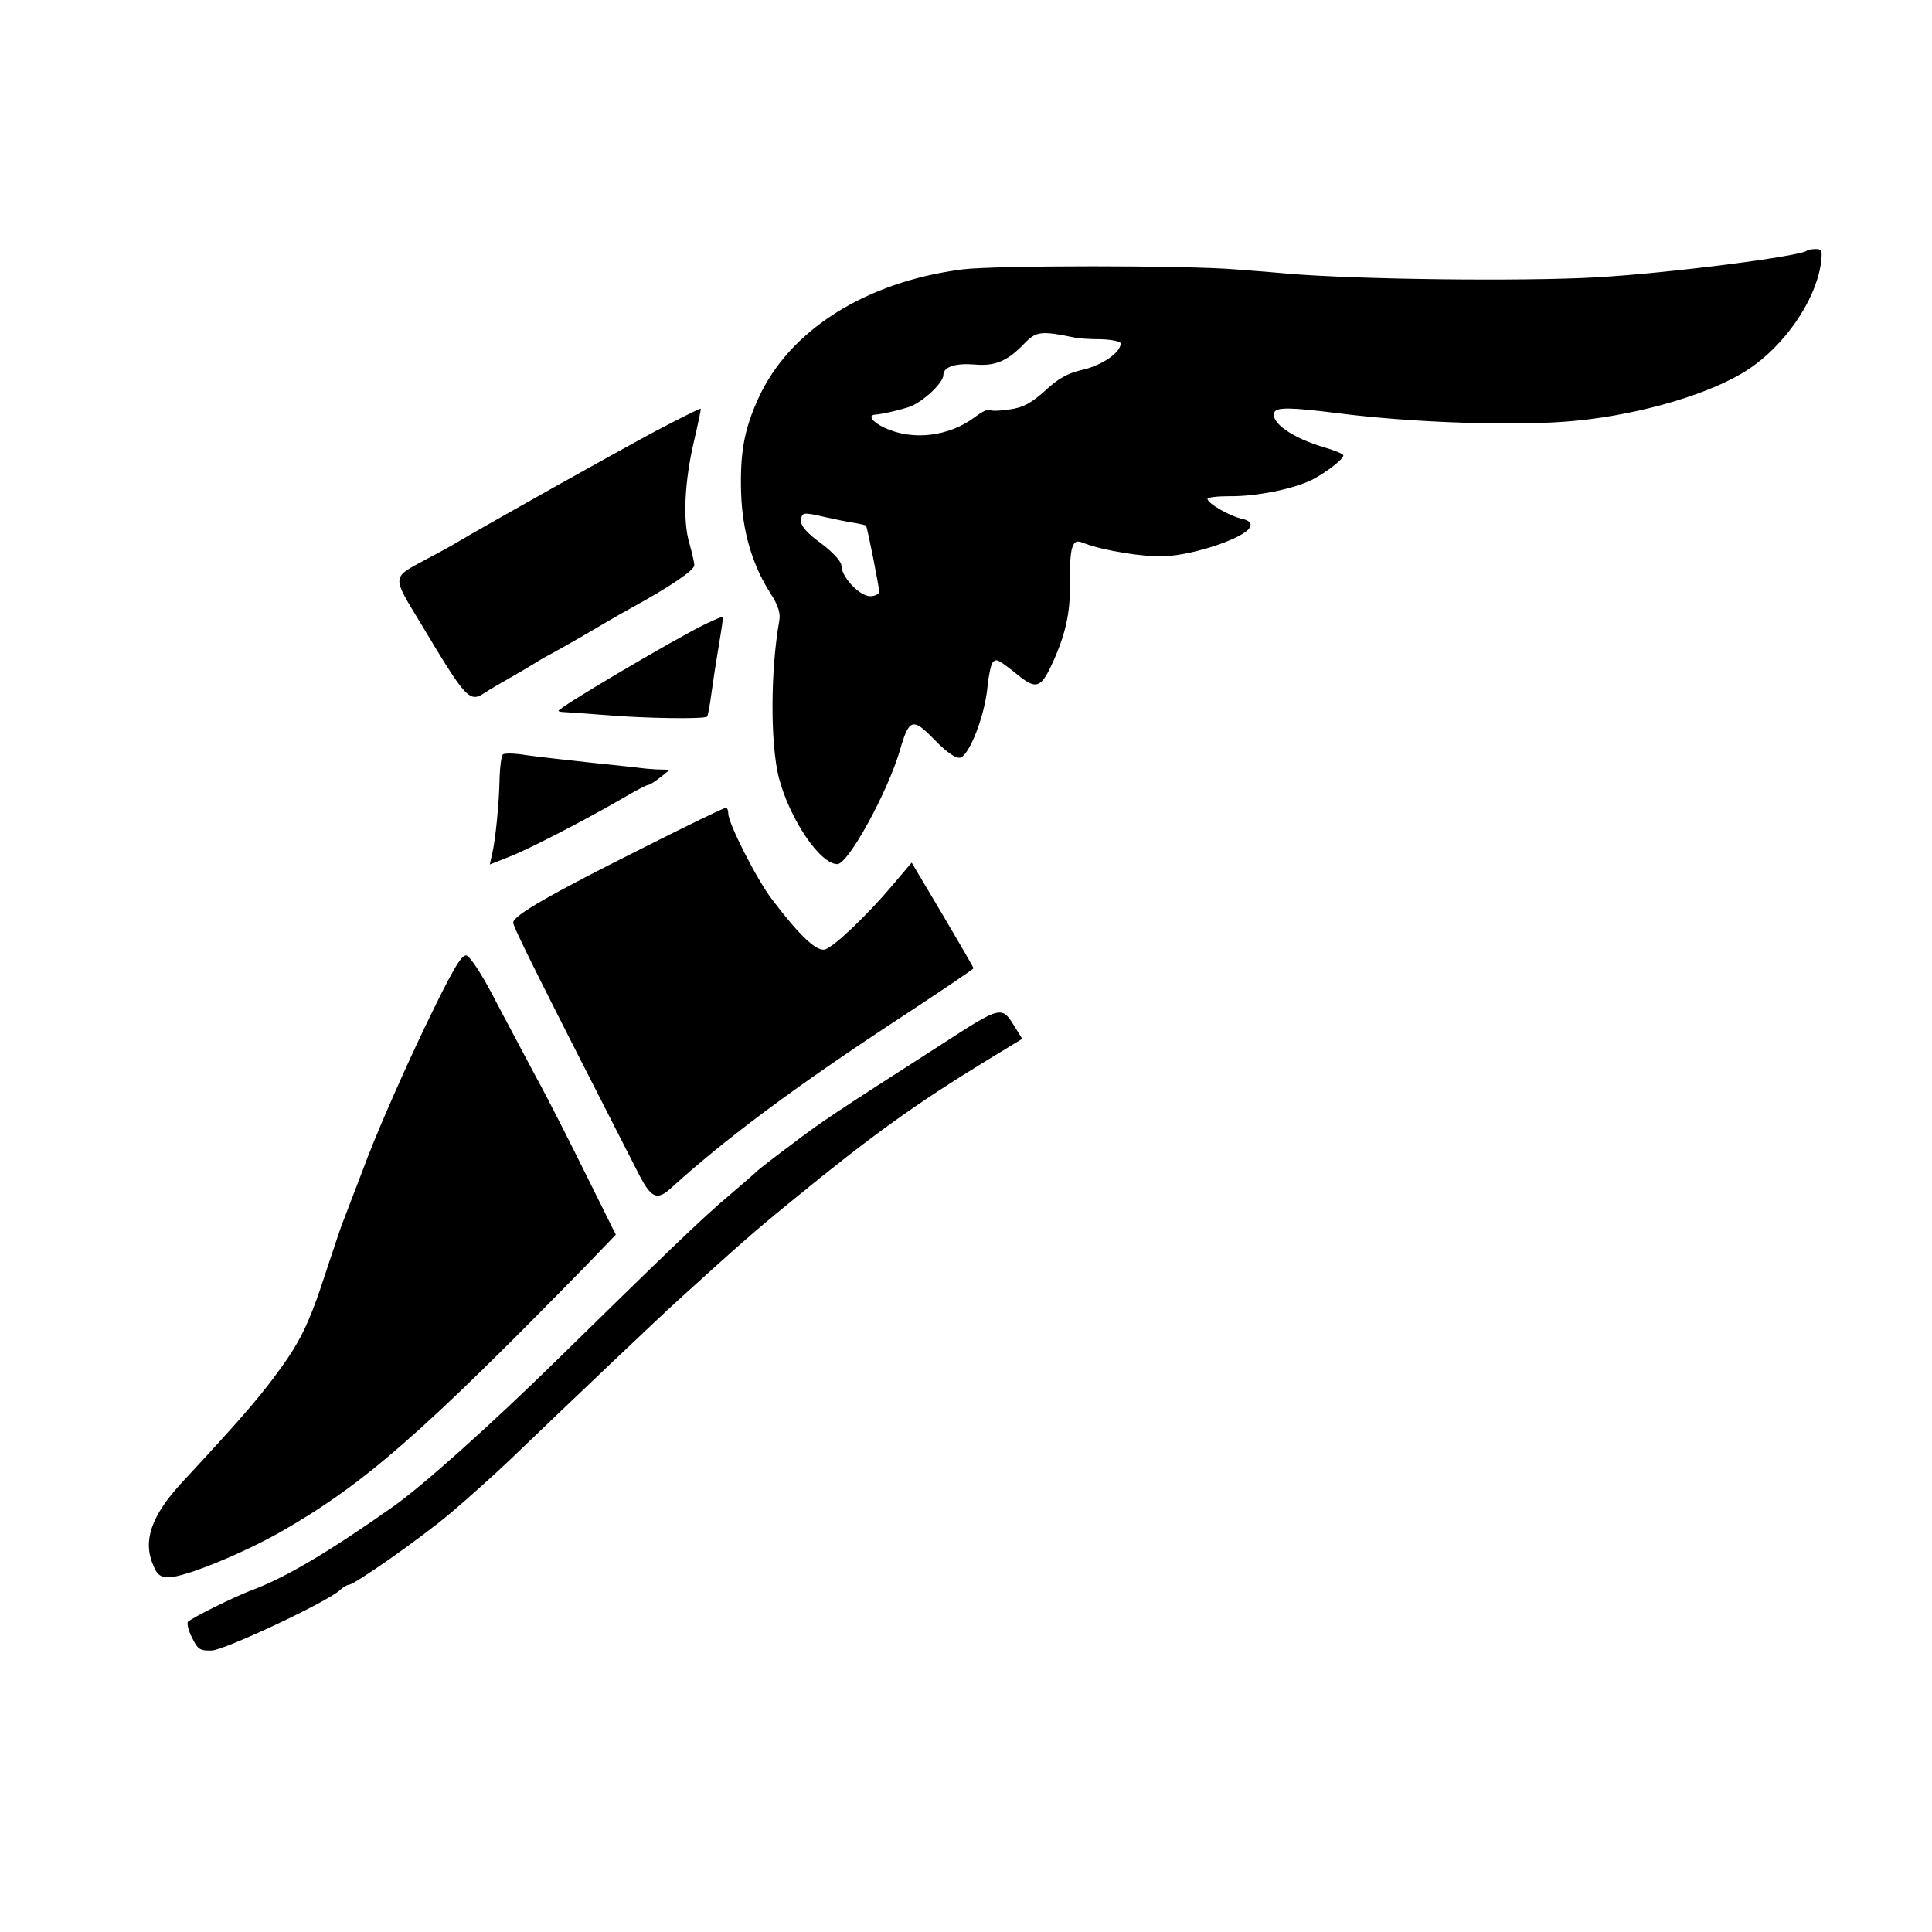
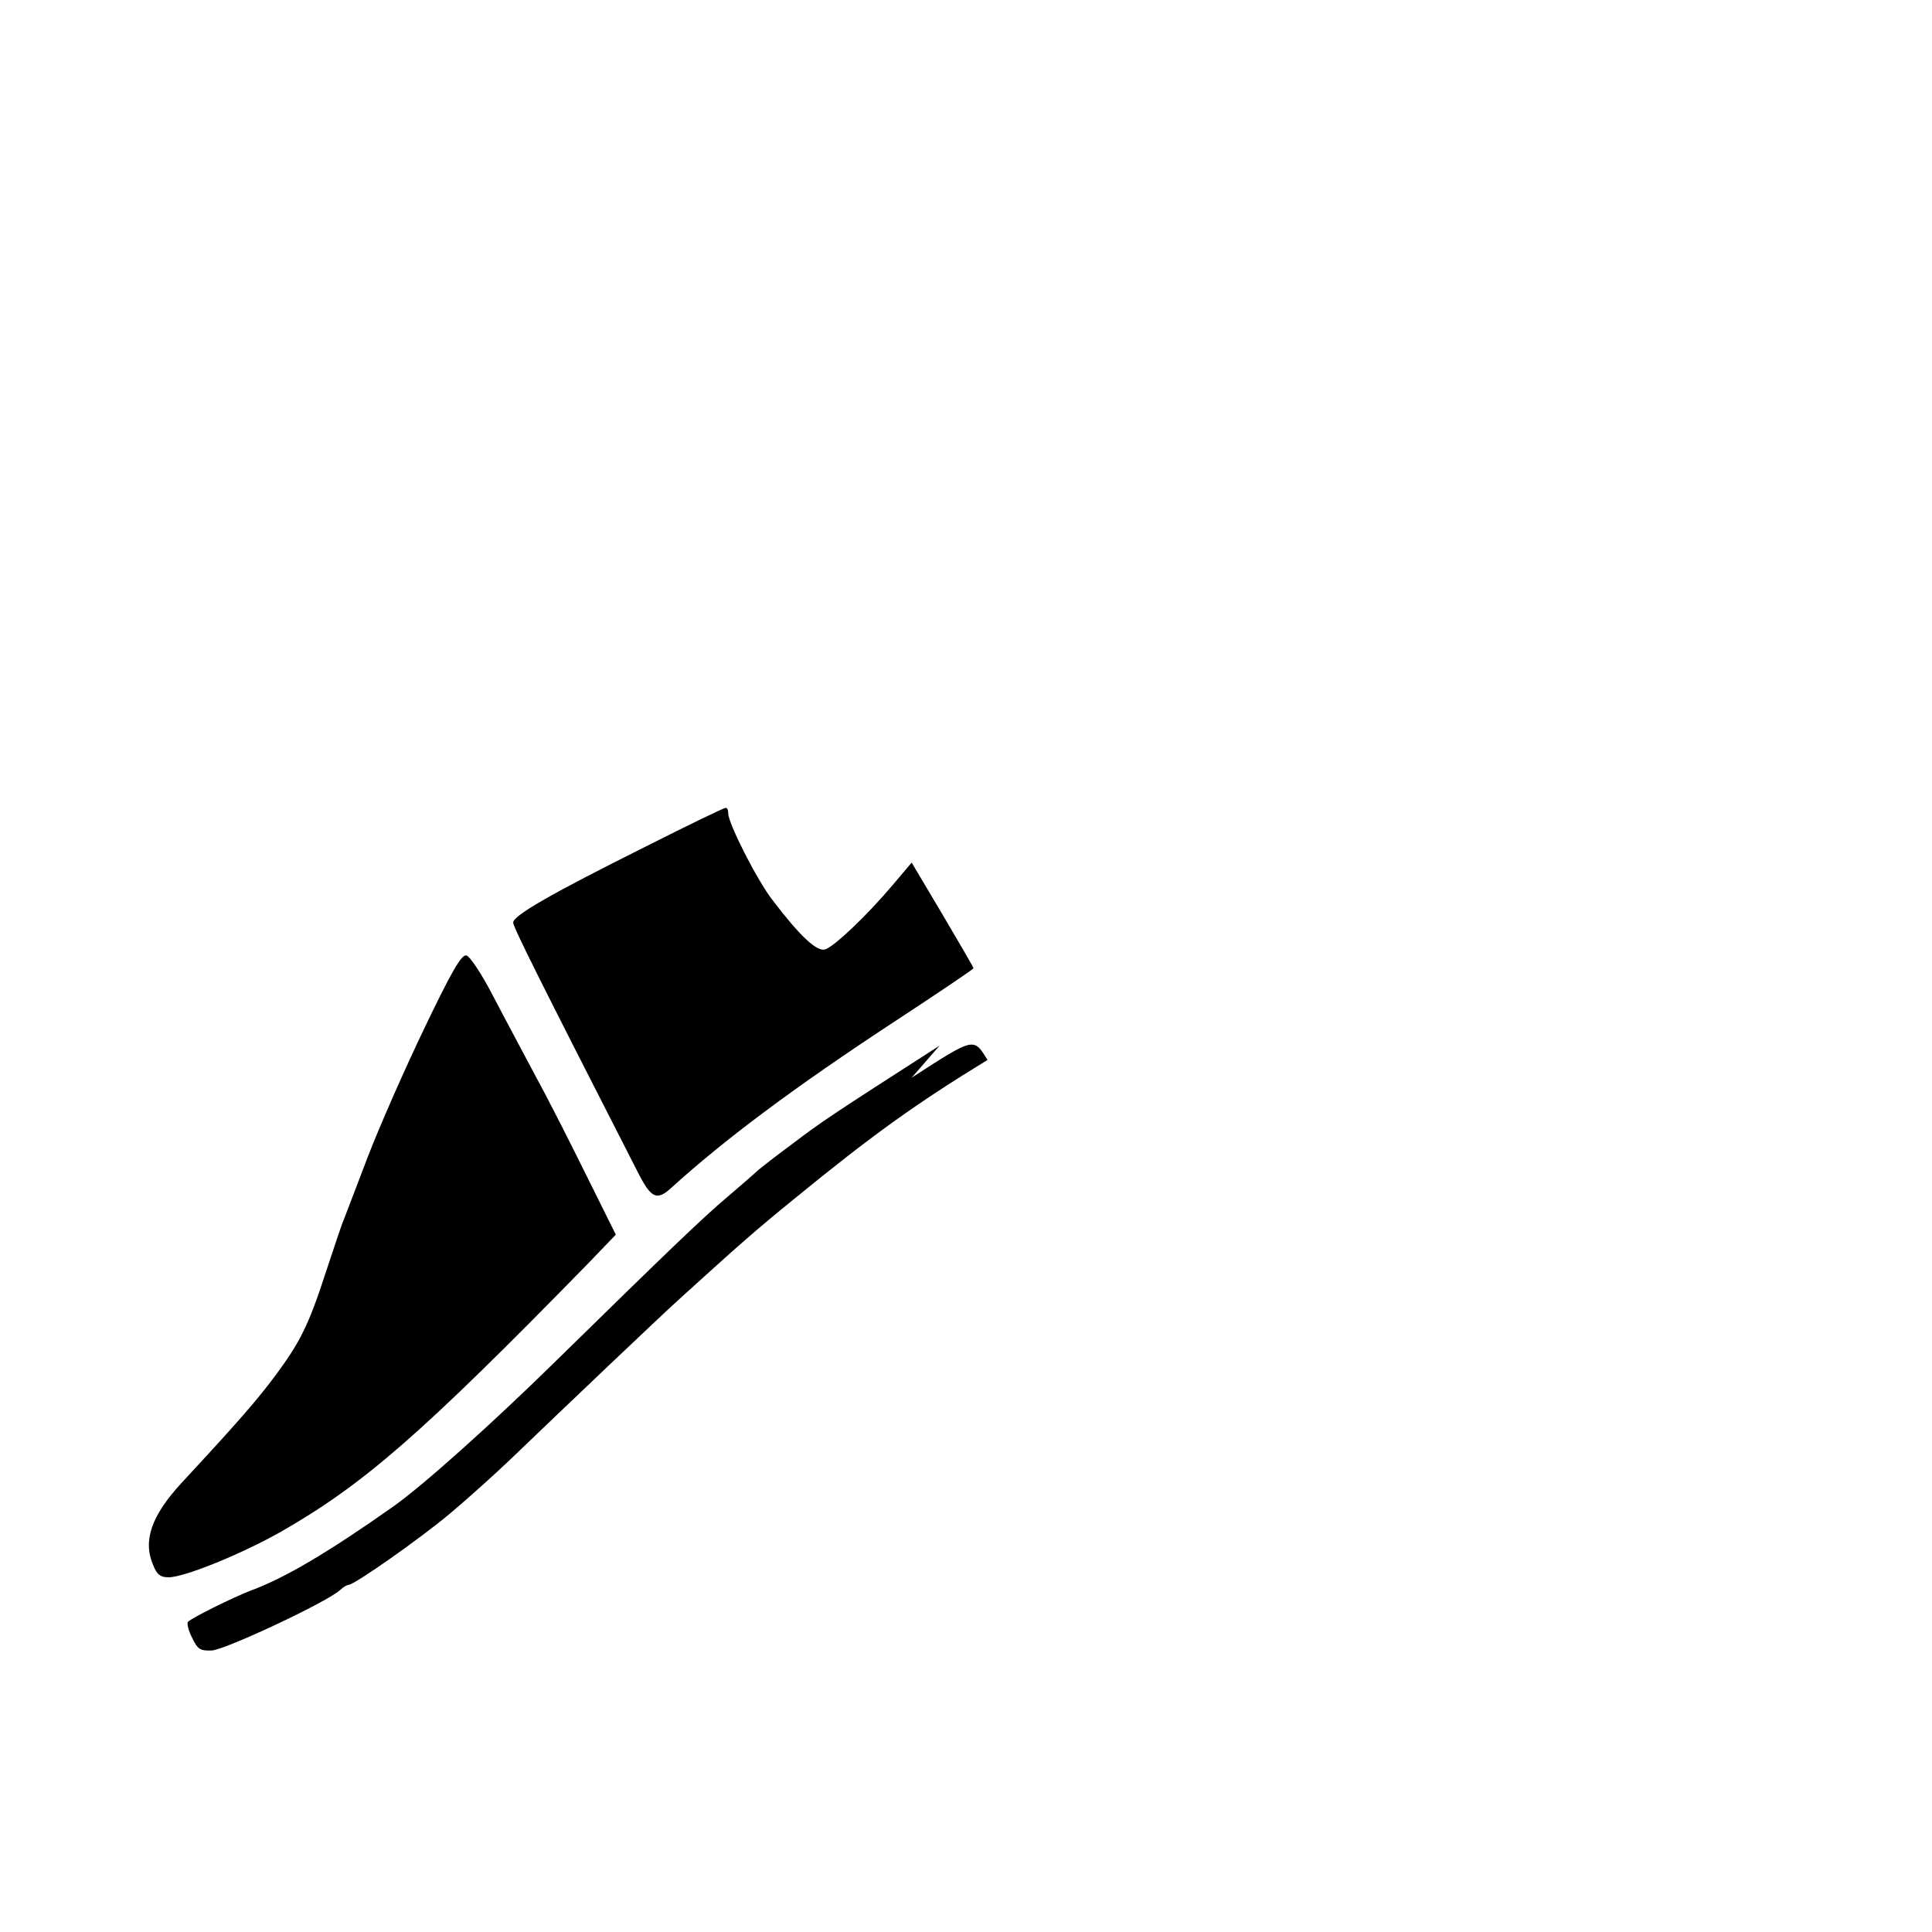
<svg xmlns="http://www.w3.org/2000/svg" version="1" width="682.667" height="682.667" viewBox="0 0 512 512">
-   <path d="M478.9 66.4c-1.5 1.5-36.5 6-55.9 7.1-19.4 1.1-63 .6-82-1-1.9-.2-8-.7-13.5-1.1-12.9-1.1-64.1-1.1-72.5 0-25.6 3.3-45.8 16.1-54 34.1-3.8 8.3-4.9 14.5-4.6 25 .3 10.1 2.9 19.1 7.7 26.6 2.2 3.4 2.8 5.5 2.4 7.5-2.3 13-2.4 32.3-.1 41.5 2.9 11 10.9 22.9 15.5 22.9 2.9 0 13.3-19 16.6-30.2 2.4-8.4 3.4-8.7 9.1-2.8 3.1 3.2 5.6 5 6.8 4.8 2.4-.4 6.6-11.1 7.3-18.8.3-3 .9-5.9 1.4-6.5 1-1 1.3-.9 7.3 3.9 4.1 3.2 5.5 2.7 8.1-2.8 3.8-8 5.2-14.2 5-21.6-.1-4.1.2-8.5.6-9.7.7-2 1.2-2.2 3.6-1.2 4.8 1.8 15.6 3.6 20.9 3.3 8-.3 21.7-5 22.7-7.8.4-1-.3-1.7-2.1-2.1-3.3-.7-9.2-4.1-9.2-5.3 0-.4 2.6-.7 5.8-.7 7.1.1 17-1.9 22-4.4 3.8-2 8.2-5.4 8.2-6.4 0-.4-2.2-1.3-4.9-2.1-8.6-2.5-14.4-6.6-13.4-9.3.6-1.4 4.1-1.4 16.8.2 20.2 2.6 48.6 3.5 63.1 2 17.6-1.7 36.2-7.3 45.7-13.6 9.6-6.3 17.7-18.1 19.2-27.7.5-3.7.4-4.2-1.3-4.2-1 0-2.1.2-2.3.4zM285 89.5c.8.2 3.9.4 6.8.4 2.9.1 5.2.6 5.2 1.1 0 2.4-4.9 5.8-10.1 7-4 .9-6.6 2.4-10 5.6-3.6 3.2-5.7 4.4-9.3 4.9-2.6.4-5 .5-5.3.1-.3-.3-2.1.5-3.9 1.9-6.9 5.2-16.6 6.4-24.1 2.8-3-1.4-4.4-3.2-2.5-3.4 2.3-.2 6.1-1.1 9-2 3.6-1.2 9.2-6.4 9.2-8.5 0-2.2 3.2-3.2 8.3-2.8 5.4.5 8.7-.9 13.2-5.6 3.1-3.2 4.3-3.4 13.5-1.5zM218.5 137c2.2.5 5.6 1.2 7.5 1.5 1.9.3 3.5.7 3.5.8.4.6 3.5 16.4 3.5 17.5 0 .6-1.1 1.2-2.4 1.2-2.8 0-7.6-5.1-7.6-8 0-1.2-2.2-3.6-5.4-6-3.7-2.7-5.4-4.6-5.3-6 .1-2.3.6-2.3 6.2-1zM174 114.1c-9 4.8-45 24.9-54.2 30.4-.9.5-4.1 2.3-7 3.8-9.1 4.9-9 4.2-1.3 16.9 12.2 20.4 12.9 21.1 17.1 18.3 1.2-.8 4-2.4 6.1-3.6 2.1-1.2 5.2-3 6.8-4 1.7-1.1 3.7-2.2 4.5-2.6.8-.4 4.7-2.6 8.5-4.8 3.9-2.3 9.7-5.7 13-7.5 10.2-5.6 16.5-9.9 16.5-11.2 0-.7-.6-3.3-1.3-5.8-1.8-5.9-1.3-16.4 1.2-27 1.1-4.7 1.9-8.6 1.8-8.7-.2-.1-5.4 2.5-11.7 5.8zM186.9 165.4c-8.2 4-38.9 22.1-38.9 23 0 .1.6.3 1.3.3.6 0 5.7.4 11.2.8 10.5.9 26.2 1.1 26.9.4.2-.2.7-2.9 1.1-5.9.4-3 1.3-8.9 2-13s1.2-7.6 1.1-7.6c0-.1-2.2.8-4.7 2zM133.3 199.9c-.4.3-.8 3.1-.9 6.1-.1 6.7-1.1 16.8-2 20.4l-.6 2.7 5.3-2.1c5.6-2.2 21.3-10.4 30.7-15.9 2.9-1.7 5.6-3.1 6-3.1.4 0 1.8-.9 3.2-2l2.5-2-3.5-.1c-1.9-.1-3.9-.3-4.5-.4-.5-.1-6.4-.7-13-1.4s-14.3-1.6-17.2-2c-2.9-.5-5.6-.5-6-.2z" />
-   <path d="M171 224.4c-24.8 12.4-35 18.2-35 20.1 0 1.2 7.3 15.8 32.8 65.7 3.7 7.4 5.2 8.2 9.2 4.5 14-12.7 32.4-26.5 59.4-44.2 11.3-7.4 20.6-13.7 20.6-13.9 0-.2-3.7-6.6-8.2-14.2l-8.2-13.8-5 5.9c-6.9 8.2-15.5 16.3-17.9 17.1-2.2.7-6.7-3.5-14-13.1-4.1-5.3-11.7-20.3-11.7-22.9 0-.9-.3-1.6-.7-1.5-.5 0-10 4.6-21.3 10.3zM112.6 272.2c-5.1 10.6-11.9 26-15.1 34.3-3.1 8.2-6.1 15.9-6.5 17-.5 1.1-2.5 7.2-4.6 13.5-4.6 14.2-6.9 18.8-13.7 27.9-4.9 6.5-9.3 11.6-24.6 28.1-8 8.7-10.3 15.3-7.5 21.8 1 2.5 1.9 3.2 4.1 3.2 4.2 0 19.6-6.3 29.8-12.1 22-12.6 37.3-26 80.9-70.6l7.8-8.1-7.6-15.3c-4.2-8.5-10.2-20.4-13.5-26.4-3.2-6.1-8.4-15.7-11.4-21.5-3.1-6-6.2-10.6-7.1-10.8-1.3-.3-3.9 4.2-11 19zM249 277.1c-28.5 18.3-31.5 20.3-39.1 26.1-4.2 3.1-8.3 6.3-9.1 7-.7.7-4.3 3.8-7.8 6.8-6.9 5.8-16.3 14.9-45.5 43.5-16.9 16.6-35.5 33.3-43.5 38.9-16.9 11.9-28.5 18.8-37.5 22.1-4.9 1.9-15.4 7.1-16.7 8.3-.3.4.1 2.3 1.1 4.2 1.5 3.1 2.1 3.5 5.2 3.4 3.4-.1 30.5-12.8 34-16 .8-.8 1.9-1.4 2.3-1.4 1.5 0 19.3-12.5 27.1-19.1 4.4-3.7 11.4-10 15.5-13.9 15.3-14.7 39.7-37.9 45-42.7 16.3-14.8 20.4-18.4 30.5-26.6 20.4-16.7 32.2-25.2 51.2-36.8l9.2-5.6-1.8-2.9c-3.7-6-3.4-6.1-20.1 4.7z" />
+   <path d="M171 224.4c-24.8 12.4-35 18.2-35 20.1 0 1.2 7.3 15.8 32.8 65.7 3.7 7.4 5.2 8.2 9.2 4.5 14-12.7 32.4-26.5 59.4-44.2 11.3-7.4 20.6-13.7 20.6-13.9 0-.2-3.7-6.6-8.2-14.2l-8.2-13.8-5 5.9c-6.9 8.2-15.5 16.3-17.9 17.1-2.2.7-6.7-3.5-14-13.1-4.1-5.3-11.7-20.3-11.7-22.9 0-.9-.3-1.6-.7-1.5-.5 0-10 4.6-21.3 10.3zM112.6 272.2c-5.1 10.6-11.9 26-15.1 34.3-3.1 8.2-6.1 15.9-6.5 17-.5 1.1-2.5 7.2-4.6 13.5-4.6 14.2-6.9 18.8-13.7 27.9-4.9 6.5-9.3 11.6-24.6 28.1-8 8.7-10.3 15.3-7.5 21.8 1 2.5 1.9 3.2 4.1 3.2 4.2 0 19.6-6.3 29.8-12.1 22-12.6 37.3-26 80.9-70.6l7.8-8.1-7.6-15.3c-4.2-8.5-10.2-20.4-13.5-26.4-3.2-6.1-8.4-15.7-11.4-21.5-3.1-6-6.2-10.6-7.1-10.8-1.3-.3-3.9 4.2-11 19zM249 277.1c-28.5 18.3-31.5 20.3-39.1 26.1-4.2 3.1-8.3 6.3-9.1 7-.7.7-4.3 3.8-7.8 6.8-6.9 5.8-16.3 14.9-45.5 43.5-16.9 16.6-35.5 33.3-43.5 38.9-16.9 11.9-28.5 18.8-37.5 22.1-4.9 1.9-15.4 7.1-16.7 8.3-.3.4.1 2.3 1.1 4.2 1.5 3.1 2.1 3.5 5.2 3.4 3.4-.1 30.5-12.8 34-16 .8-.8 1.9-1.4 2.3-1.4 1.5 0 19.3-12.5 27.1-19.1 4.4-3.7 11.4-10 15.5-13.9 15.3-14.7 39.7-37.9 45-42.7 16.3-14.8 20.4-18.4 30.5-26.6 20.4-16.7 32.2-25.2 51.2-36.8c-3.7-6-3.4-6.1-20.1 4.7z" />
</svg>